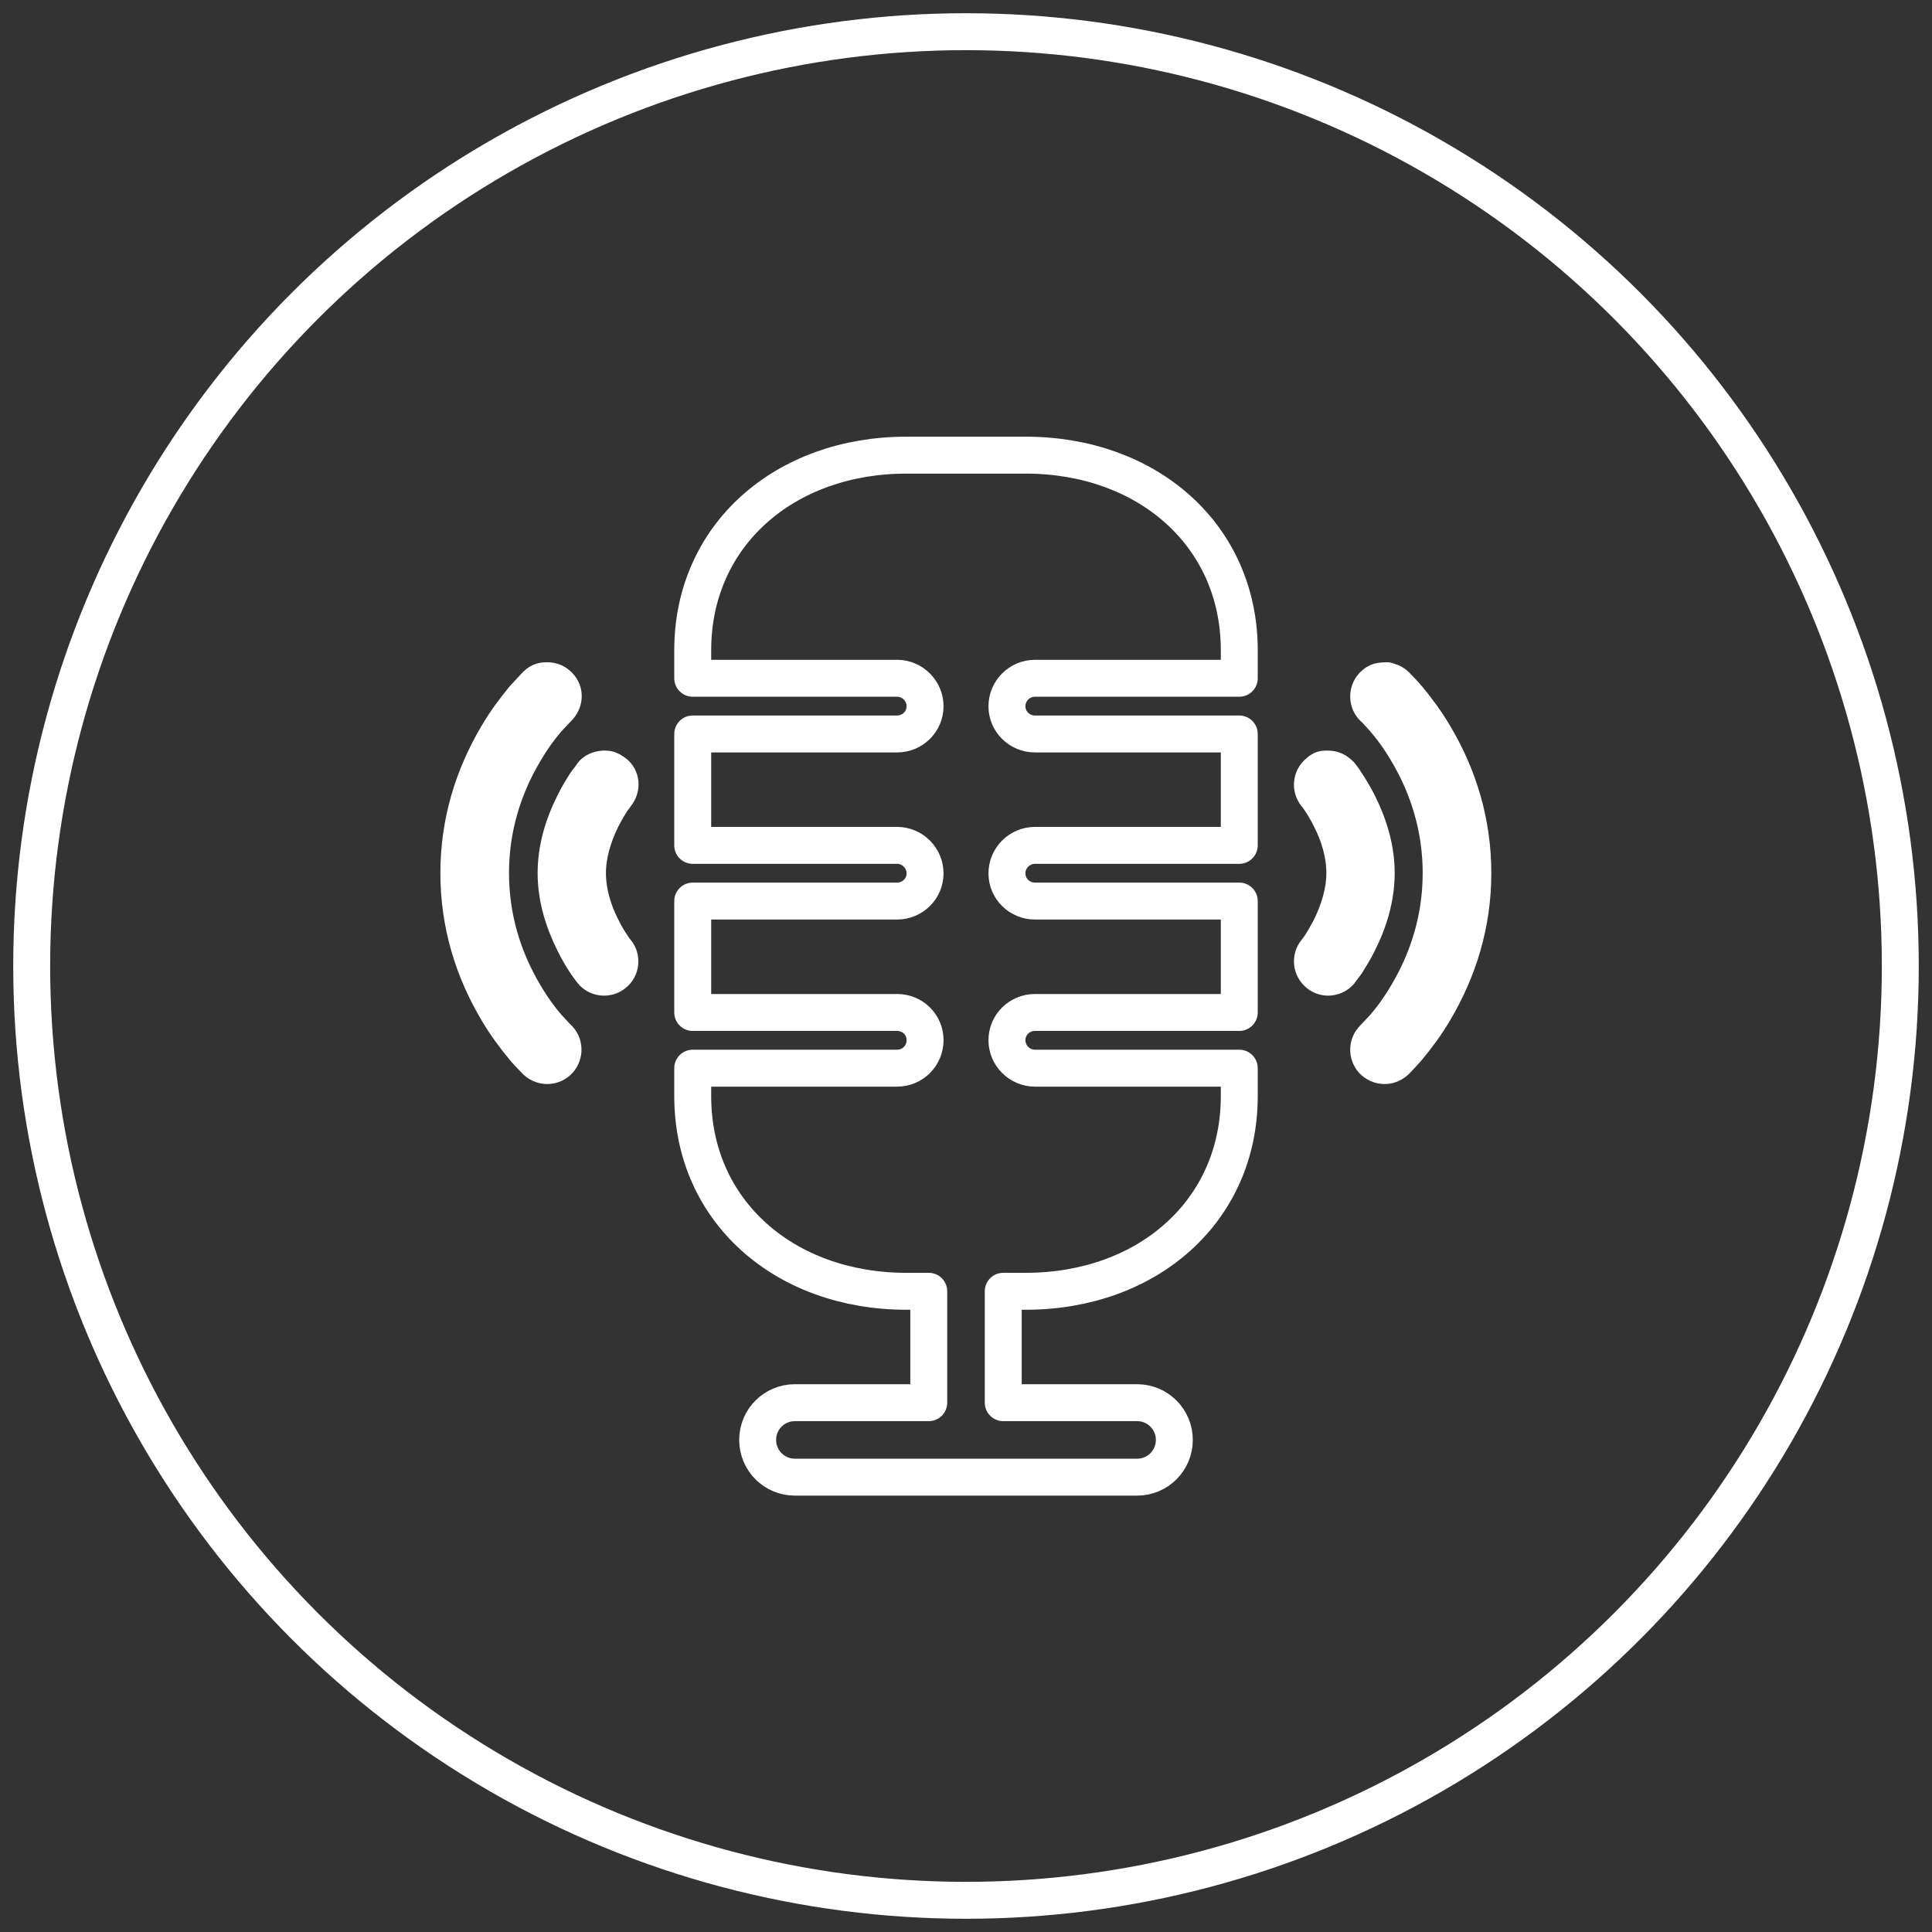
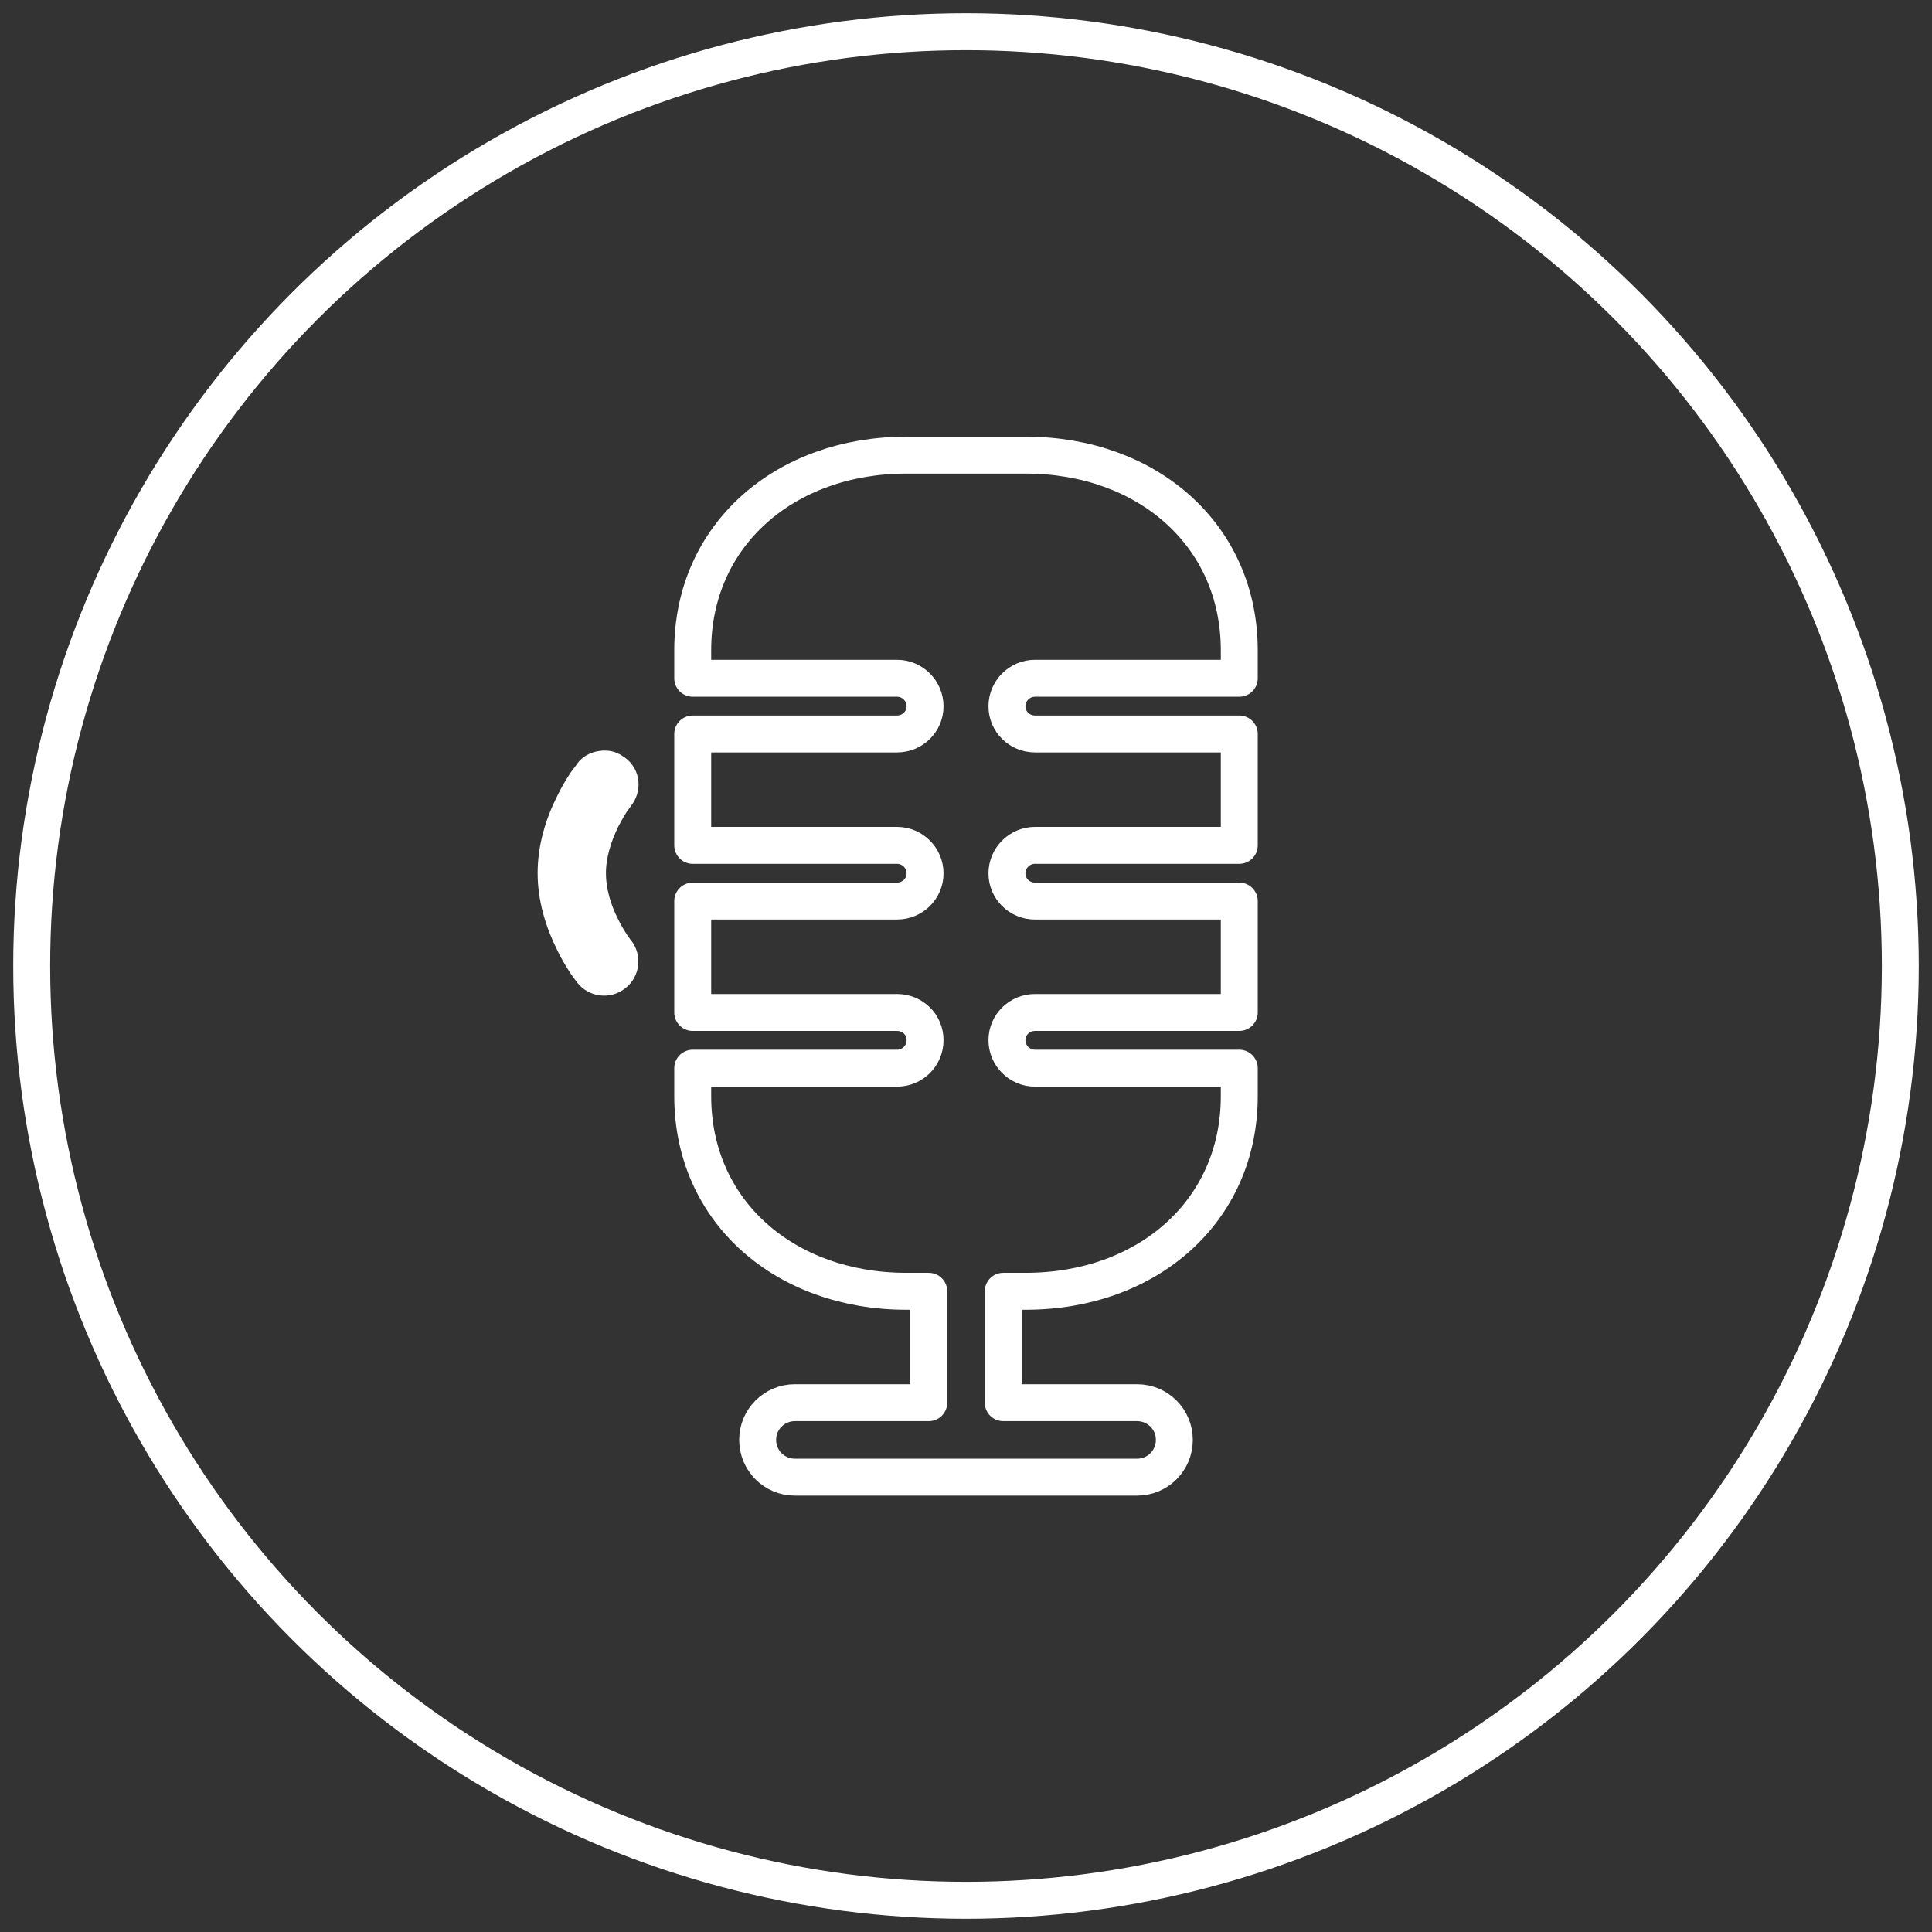
<svg xmlns="http://www.w3.org/2000/svg" id="_图层_2" data-name="图层 2" viewBox="0 0 62.78 62.78">
  <rect x="0" y="0" width="62.78" height="62.78" fill="#333333" stroke="none" />
  <defs>
    <style>
      .cls-2 {
        fill: none;
        stroke: #fff;
        stroke-width: 1.2px;
        stroke-miterlimit: 10;
        stroke-linecap: round;
        stroke-linejoin: round;
      }
    </style>
  </defs>
  <g id="_图层_1-2" data-name="图层 1">
    <g>
      <circle class="cls-2" r="30.36" cy="31.39" cx="31.39" />
      <path class="cls-2" d="M33.33,14.79c3.94,0,6.94,2.59,6.94,6.34v.91h-6.64            c-.5,0-.91,.41-.91,.91s.41,.9,.91,.9h6.64v3.62h-6.64            c-.5,0-.91,.41-.91,.91s.41,.9,.91,.9h6.64v3.62h-6.64            c-.5,0-.91,.4-.91,.9s.41,.91,.91,.91h6.64v.91            c0,3.75-3,6.34-6.94,6.34h-.73v3.62h4.35            c.67,0,1.21,.54,1.21,1.21s-.54,1.21-1.21,1.21h-11.12            c-.67,0-1.21-.54-1.21-1.21s.54-1.21,1.21-1.21h4.35v-3.62h-.73            c-3.94,0-6.94-2.59-6.94-6.34v-.91h6.64            c.5,0,.91-.4,.91-.91s-.41-.9-.91-.9h-6.64v-3.62h6.64            c.5,0,.91-.4,.91-.9s-.41-.91-.91-.91h-6.64v-3.62h6.64            c.5,0,.91-.4,.91-.9s-.41-.91-.91-.91h-6.64v-.91            c0-3.75,3-6.34,6.94-6.34h3.87Z" />
-       <path class="cls-2" d="M17.78,22.12            c.17,0,.28,.06,.38,.16            .21,.21,.18,.53-.03,.73            -.15,.16-.24,.25-.33,.35            -.26,.3-.52,.66-.76,1.07            -.69,1.16-1.1,2.49-1.1,3.94            s.41,2.78,1.1,3.94            c.24,.41,.5,.77,.76,1.07            .29,.31,.31,.34,.33,.35            .21,.19,.22,.52,.03,.73            -.19,.21-.52,.22-.73,.03            -.21-.21-.31-.32-.41-.44            -.29-.35-.59-.75-.86-1.21            -.78-1.31-1.25-2.81-1.25-4.47            s.47-3.15,1.25-4.47            c.27-.46,.57-.86,.86-1.21            .35-.38,.39-.42,.41-.44            .12-.12,.24-.13,.34-.13" />
      <path class="cls-2" d="M19.61,24.99h.06            c.07,0,.14,.01,.28,.11            .24,.17,.26,.5,.08,.72            -.06,.09-.1,.14-.14,.19            -.11,.17-.22,.36-.33,.57            -.29,.59-.47,1.2-.47,1.79            s.17,1.21,.47,1.79            c.1,.21,.22,.4,.33,.57            .12,.17,.13,.19,.14,.19            .18,.22,.14,.55-.08,.72            -.22,.18-.55,.14-.72-.08            -.1-.13-.14-.19-.19-.26            -.13-.2-.27-.43-.39-.68            -.36-.72-.58-1.48-.58-2.25            s.22-1.54,.58-2.25            c.12-.25,.26-.48,.39-.68            .16-.22,.18-.25,.19-.26            .09-.13,.24-.18,.39-.19" />
-       <path class="cls-2" d="M45.07,22.12            c.22,.08,.13,.03,.27,.13            .21,.21,.31,.32,.41,.44            .29,.35,.59,.75,.86,1.21            .78,1.31,1.25,2.81,1.25,4.47            s-.47,3.15-1.25,4.47            c-.27,.46-.57,.86-.86,1.21            -.34,.38-.39,.42-.41,.44            -.21,.19-.53,.18-.73-.03            -.19-.21-.18-.53,.03-.73            .15-.16,.24-.25,.33-.35            .26-.3,.52-.66,.76-1.07            .69-1.16,1.1-2.49,1.1-3.94            s-.41-2.78-1.1-3.94            c-.24-.41-.5-.77-.76-1.07            -.29-.32-.31-.34-.33-.35            -.21-.19-.22-.52-.03-.73            .16-.16,.24-.15,.46-.16" />
-       <path class="cls-2" d="M43.12,24.99            c.19,0,.3,.05,.44,.19            .1,.13,.14,.19,.19,.27            .13,.2,.27,.43,.39,.67            .36,.72,.58,1.48,.58,2.25            s-.22,1.54-.58,2.25            c-.12,.25-.26,.47-.39,.68            -.16,.22-.18,.25-.19,.26            -.18,.22-.5,.26-.72,.08            -.22-.18-.26-.5-.08-.72            .06-.08,.1-.13,.14-.19            .11-.17,.22-.36,.33-.57            .29-.59,.47-1.2,.47-1.79            s-.17-1.21-.47-1.79            c-.1-.21-.22-.4-.33-.57            -.12-.17-.13-.19-.14-.19            -.18-.22-.14-.55,.08-.72            .11-.11,.18-.11,.28-.11" />
    </g>
  </g>
</svg>